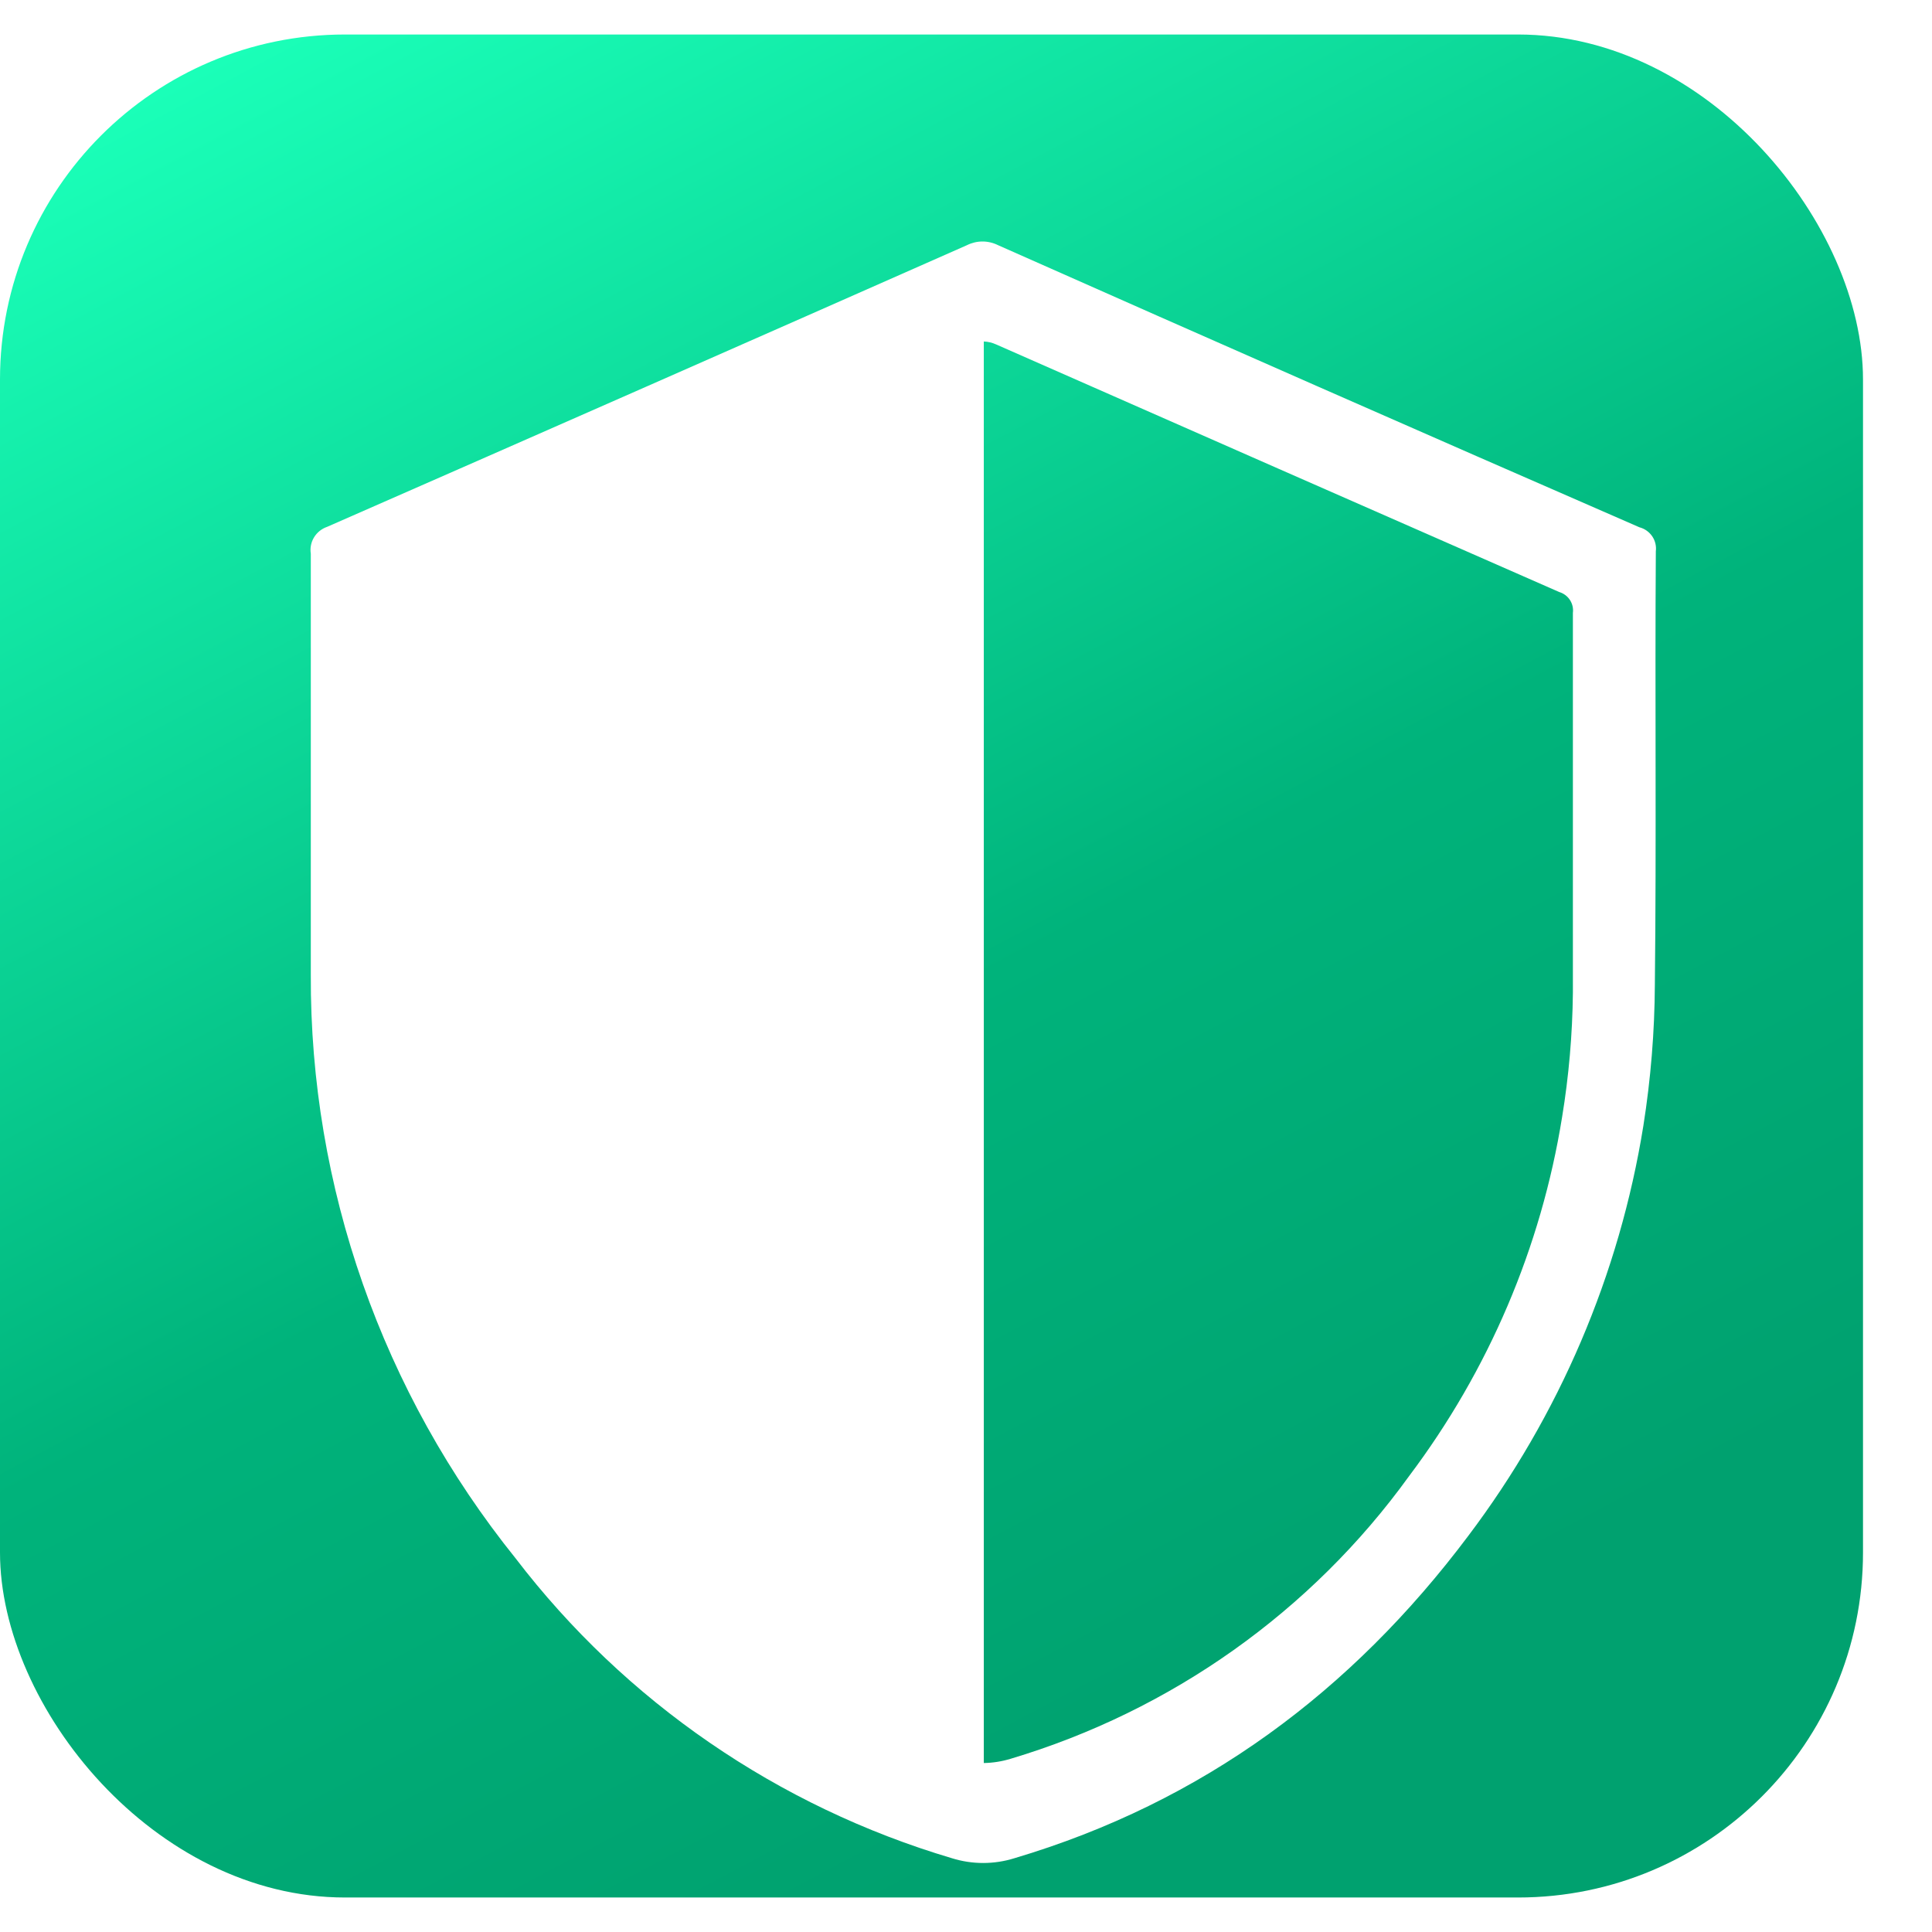
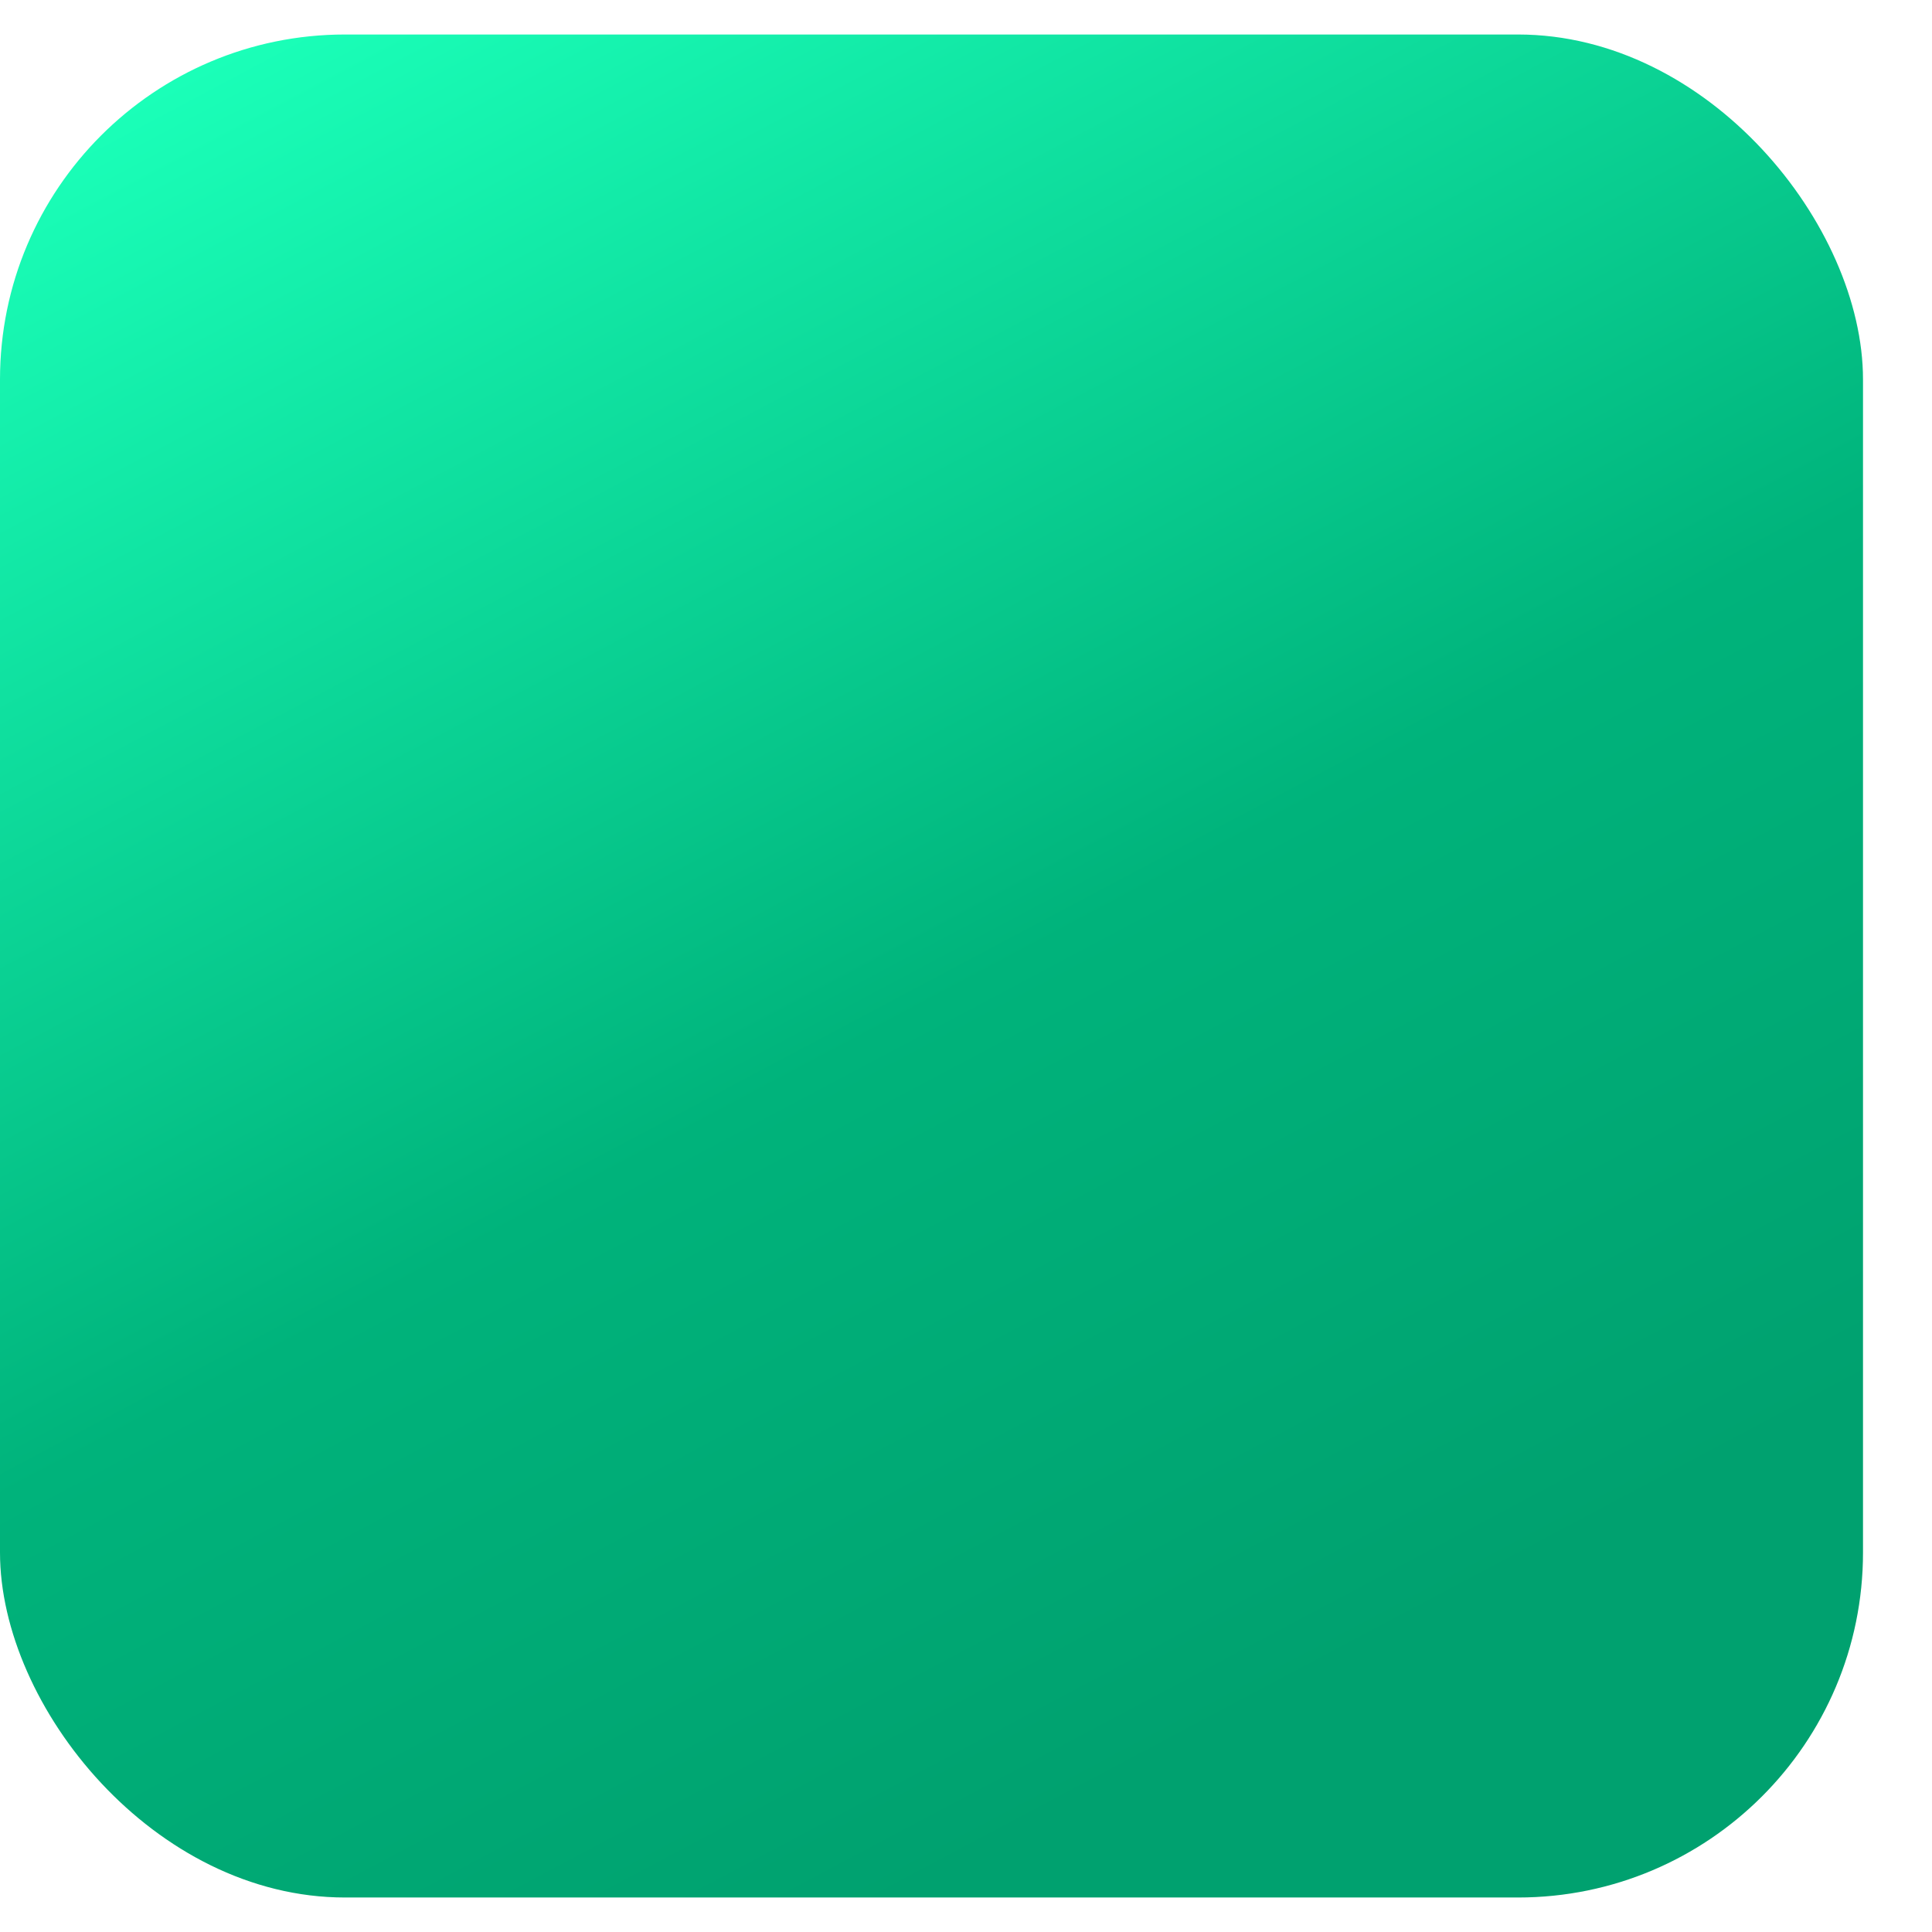
<svg xmlns="http://www.w3.org/2000/svg" width="56" height="56" viewBox="0 0 56 56" fill="none">
  <rect y="1" width="54" height="54" rx="10" fill="url(#paint0_linear)" />
  <g filter="url(#filter0_i)">
-     <path d="M47.995 13.979C48.014 13.826 47.977 13.671 47.889 13.543C47.802 13.416 47.671 13.323 47.52 13.284C41.322 10.583 35.125 7.857 28.93 5.107C28.79 5.037 28.635 5 28.478 5C28.321 5 28.167 5.037 28.027 5.107C21.847 7.839 15.666 10.56 9.484 13.27C9.325 13.324 9.19 13.432 9.103 13.574C9.016 13.717 8.983 13.885 9.009 14.05C9.009 16.31 9.009 18.57 9.009 20.831C9.009 22.64 9.009 24.445 9.009 26.254C8.983 32.398 11.078 38.366 14.947 43.172C18.122 47.322 22.55 50.365 27.59 51.861C28.18 52.046 28.814 52.046 29.405 51.861C34.873 50.235 39.182 47.016 42.555 42.523C45.197 39.024 46.941 34.942 47.634 30.629C47.848 29.275 47.96 27.907 47.967 26.536C48.014 22.349 47.967 18.162 47.995 13.979ZM45.591 26.776C45.578 27.983 45.474 29.188 45.278 30.38C44.671 34.153 43.148 37.725 40.84 40.789C38.012 44.707 33.95 47.588 29.291 48.98C29.04 49.056 28.779 49.098 28.516 49.102V7.898C28.639 7.903 28.76 7.932 28.872 7.983C34.317 10.383 39.757 12.774 45.192 15.159C45.32 15.197 45.431 15.278 45.504 15.389C45.577 15.5 45.608 15.633 45.591 15.765C45.591 19.435 45.591 23.105 45.591 26.776Z" fill="white" />
-   </g>
+     </g>
  <defs>
    <filter id="filter0_i" x="9" y="5" width="39" height="49" filterUnits="userSpaceOnUse" color-interpolation-filters="sRGB">
      <feFlood flood-opacity="0" result="BackgroundImageFix" />
      <feBlend mode="normal" in="SourceGraphic" in2="BackgroundImageFix" result="shape" />
      <feColorMatrix in="SourceAlpha" type="matrix" values="0 0 0 0 0 0 0 0 0 0 0 0 0 0 0 0 0 0 127 0" result="hardAlpha" />
      <feOffset dy="2" />
      <feGaussianBlur stdDeviation="2" />
      <feComposite in2="hardAlpha" operator="arithmetic" k2="-1" k3="1" />
      <feColorMatrix type="matrix" values="0 0 0 0 0 0 0 0 0 0 0 0 0 0 0 0 0 0 0.1 0" />
      <feBlend mode="normal" in2="shape" result="effect1_innerShadow" />
    </filter>
    <linearGradient id="paint0_linear" x1="26.502" y1="55" x2="2.88034e-06" y2="5.096" gradientUnits="userSpaceOnUse">
      <stop stop-color="#00A16F" />
      <stop offset="0.4" stop-color="#00B37B" />
      <stop offset="1" stop-color="#1AFFB8" />
    </linearGradient>
  </defs>
</svg>